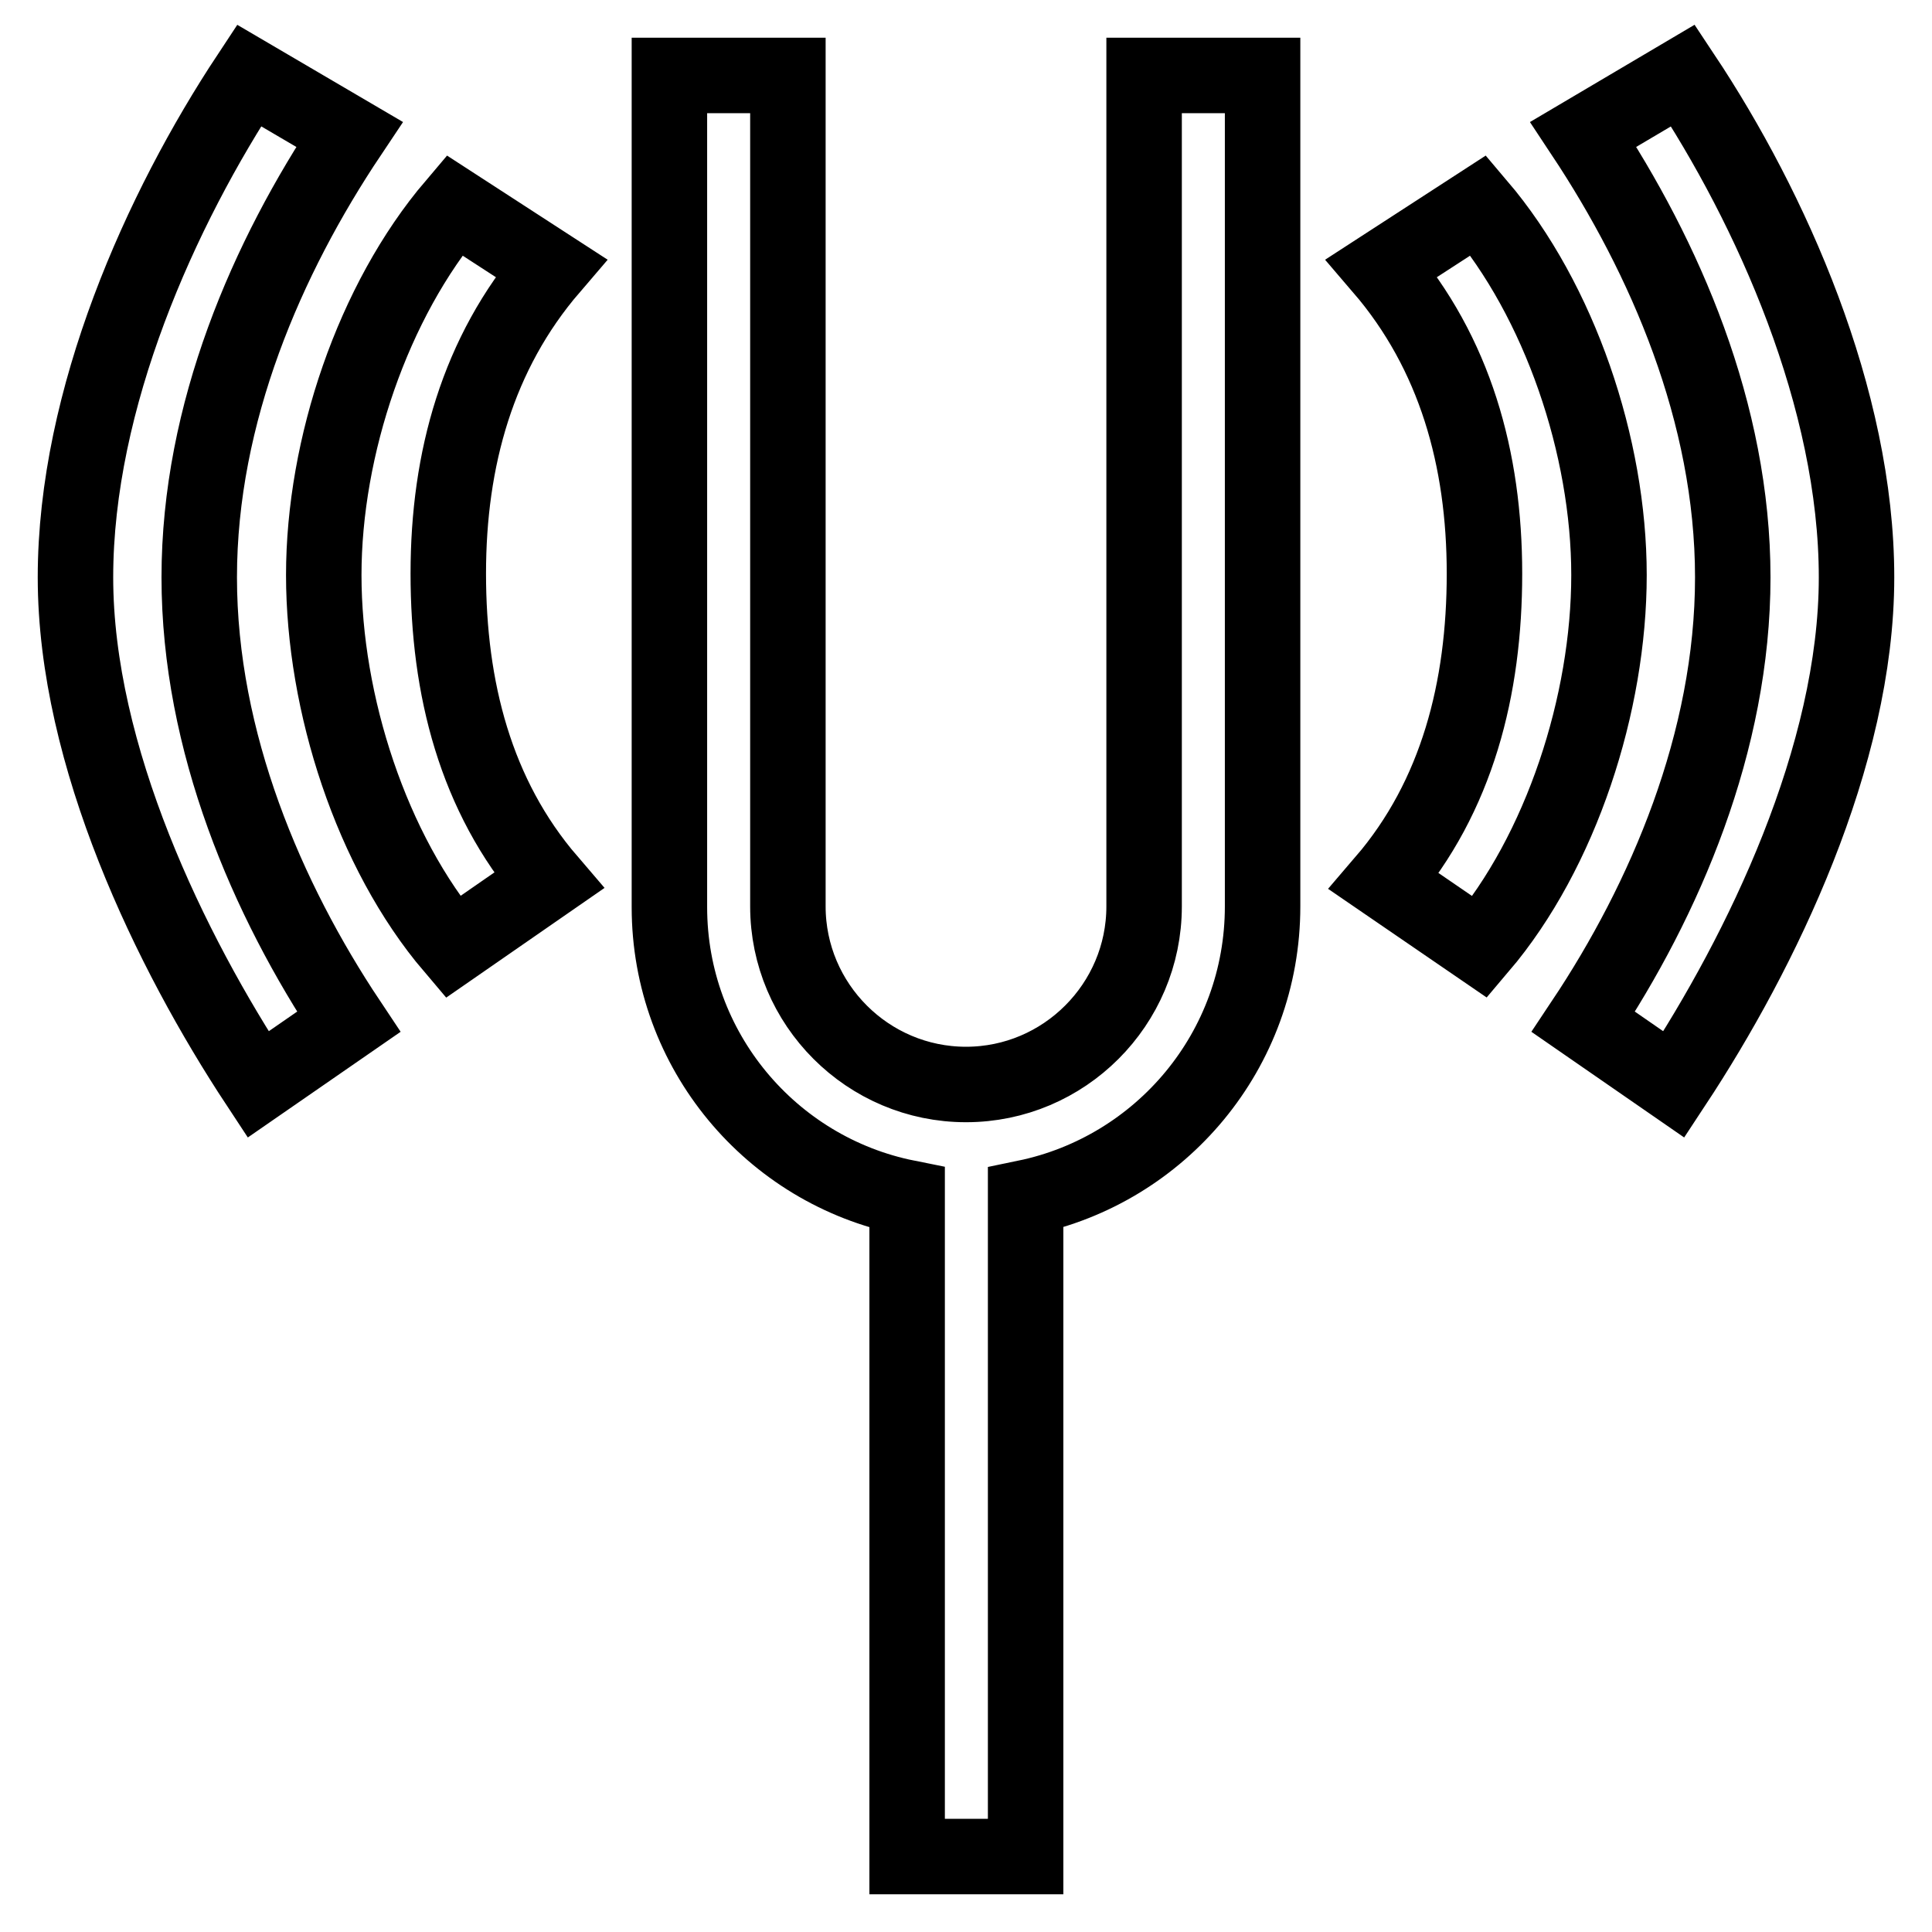
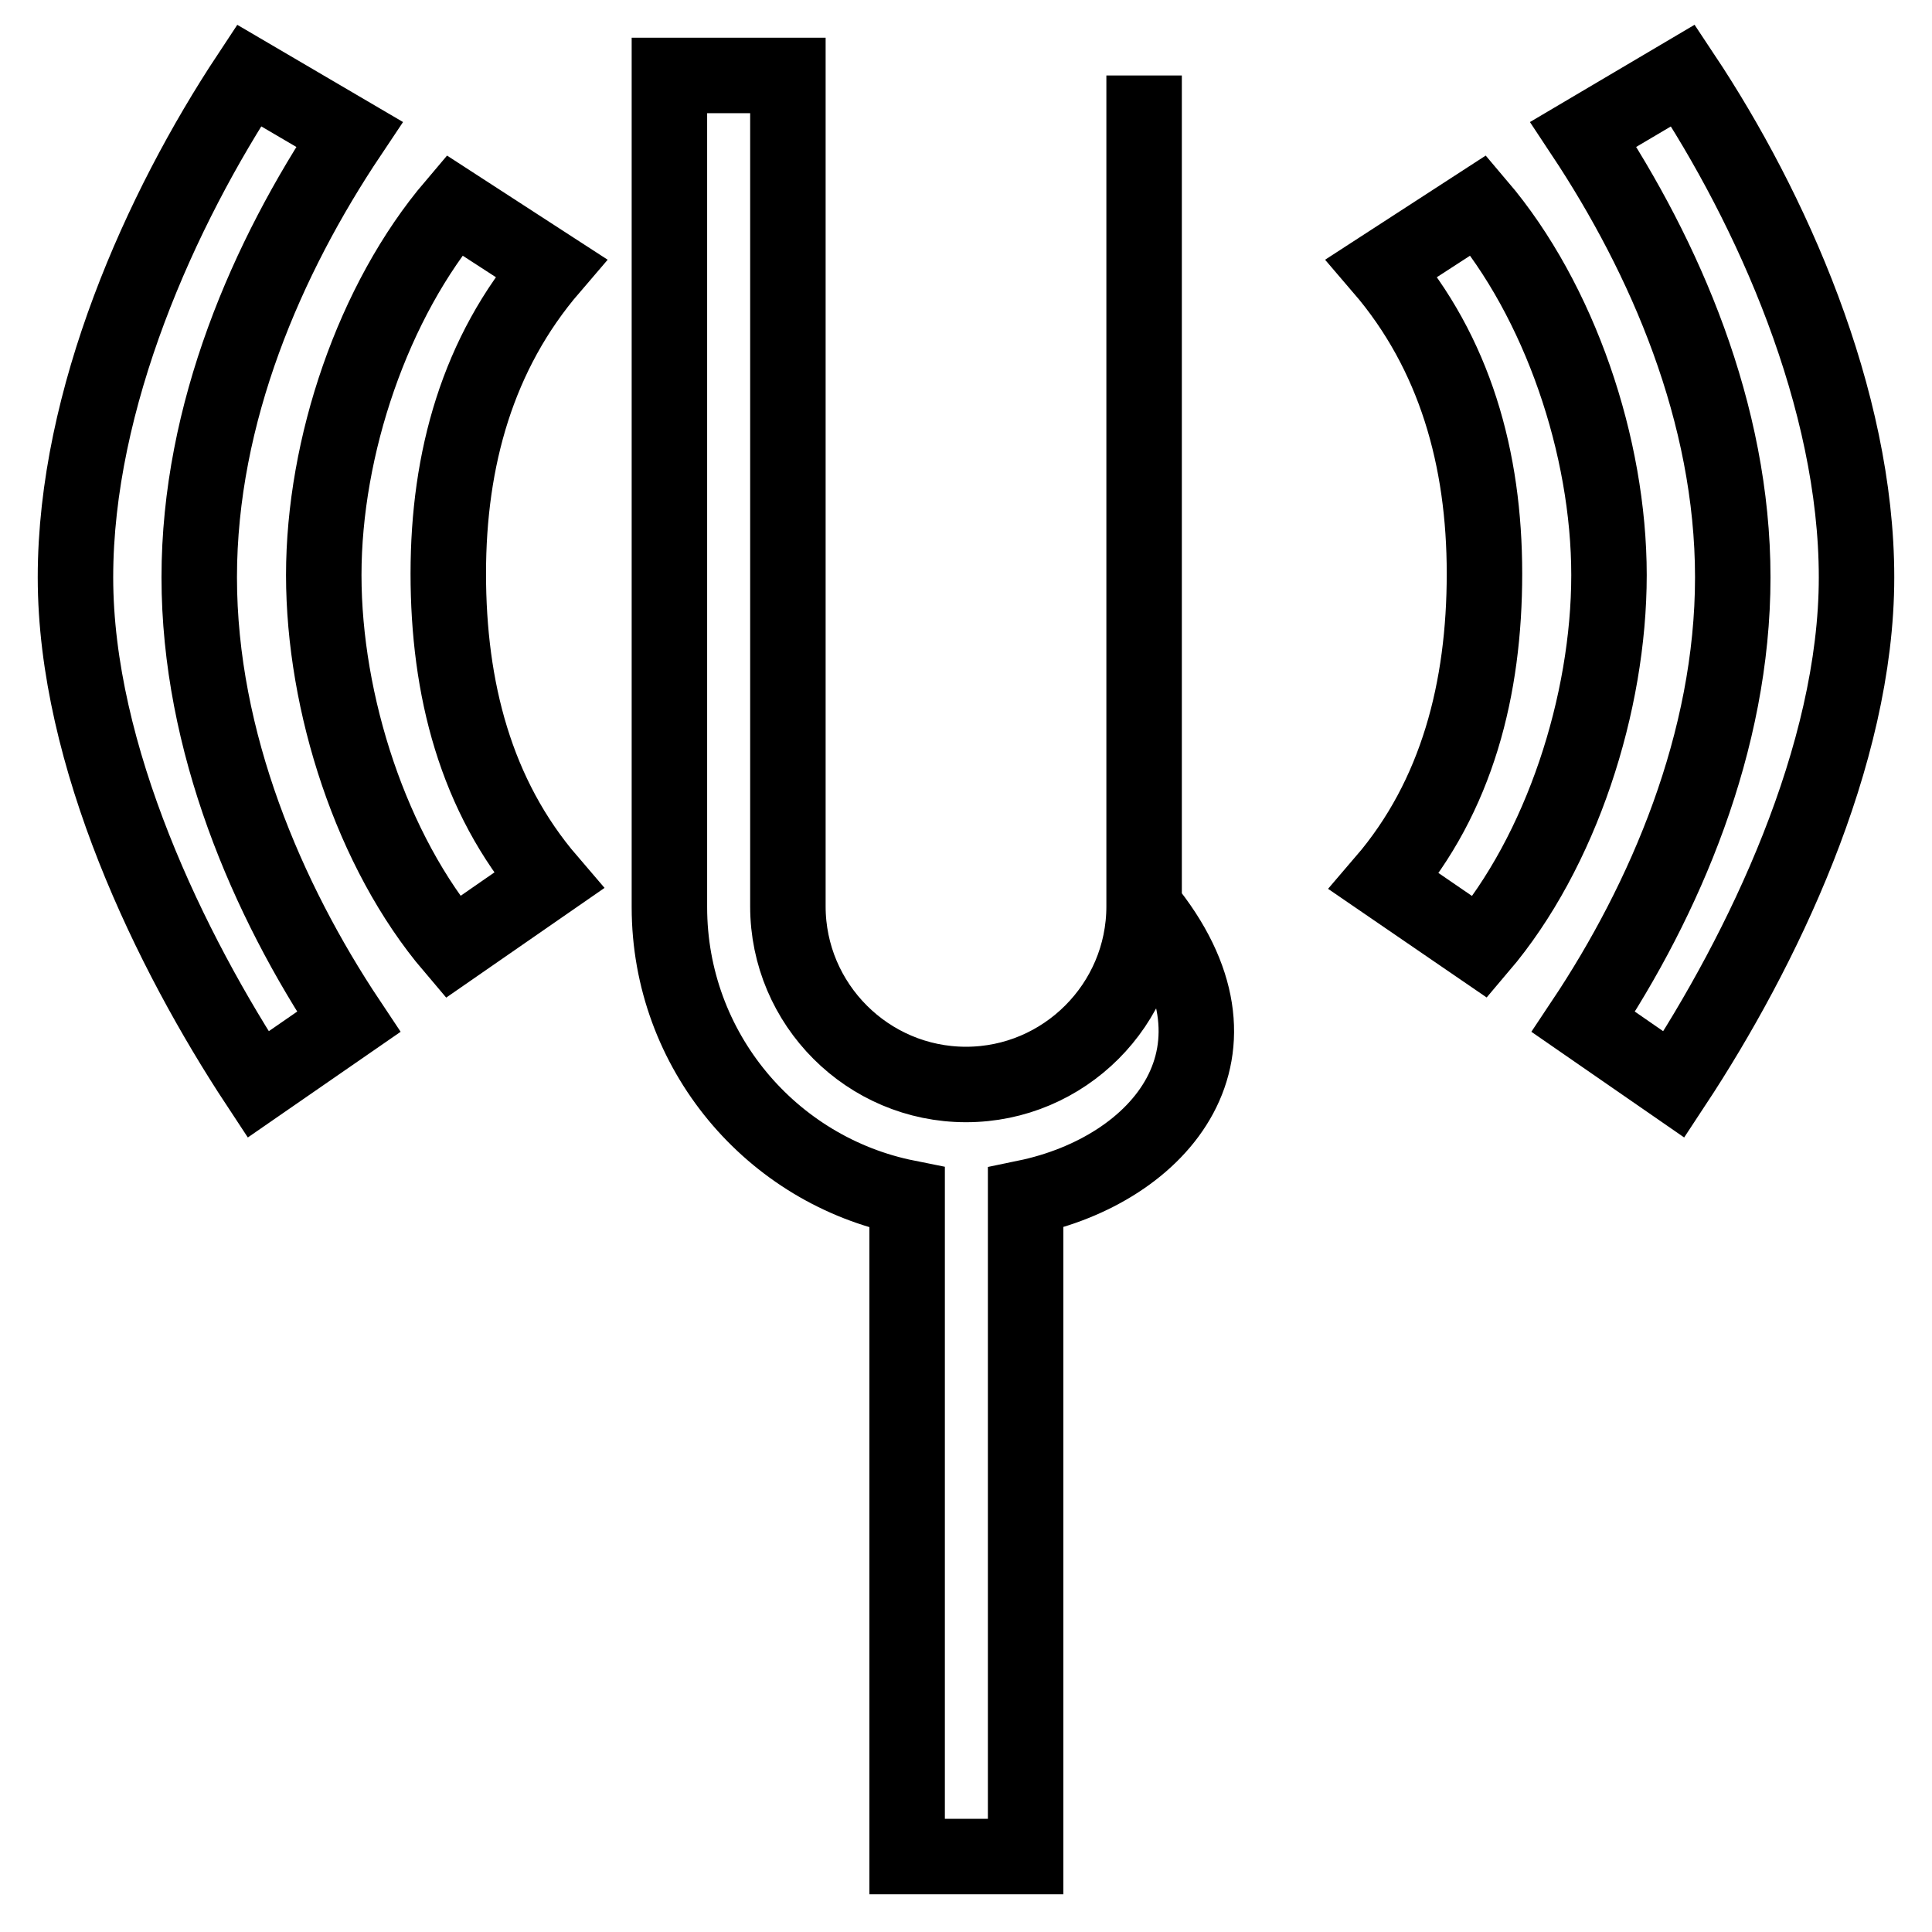
<svg xmlns="http://www.w3.org/2000/svg" version="1.1" x="0px" y="0px" viewBox="0 0 256 256" enable-background="new 0 0 256 256" xml:space="preserve">
  <g>
-     <path stroke-width="10" fill-opacity="0" stroke="#000000" d="M221.8,143.7l-12-8.3c10.8-16.2,19.8-37.1,19.8-58.9c0-21.8-9-42.4-19.8-58.7L223,10 c11.7,17.6,23,42.8,23,66.5C246,100.2,233.4,126.1,221.8,143.7z M196.1,125.5l-12.7-8.7c9.7-11.3,13.3-25.6,13.3-40.8 s-3.9-29.2-13.6-40.5l12.8-8.3c10.8,12.7,17.3,32,17.3,49S206.9,112.8,196.1,125.5z M135.9,158.7V246h-15.7v-87.3 c-18-3.6-31.5-19.5-31.5-38.5V10c7.8,0,12.2,0,15.7,0v110.1c0,13,10.6,23.6,23.6,23.6c13,0,23.6-10.6,23.6-23.6V10 c4.4,0,8.6,0,15.7,0v110.1C167.3,139.2,153.8,155,135.9,158.7z M72.7,116.7l-12.7,8.8c-10.8-12.7-17.1-32.3-17.1-49.3 s6.5-36.3,17.3-49L73,35.5C63.3,46.8,59.4,60.8,59.4,76S63,105.4,72.7,116.7z M46.2,135.4l-12,8.3C22.6,126.1,10,100.2,10,76.5 C10,52.8,21.3,27.7,33,10l13.3,7.8C35.4,34.1,26.4,54.7,26.4,76.5S35.4,119.2,46.2,135.4z" />
+     <path stroke-width="10" fill-opacity="0" stroke="#000000" d="M221.8,143.7l-12-8.3c10.8-16.2,19.8-37.1,19.8-58.9c0-21.8-9-42.4-19.8-58.7L223,10 c11.7,17.6,23,42.8,23,66.5C246,100.2,233.4,126.1,221.8,143.7z M196.1,125.5l-12.7-8.7c9.7-11.3,13.3-25.6,13.3-40.8 s-3.9-29.2-13.6-40.5l12.8-8.3c10.8,12.7,17.3,32,17.3,49S206.9,112.8,196.1,125.5z M135.9,158.7V246h-15.7v-87.3 c-18-3.6-31.5-19.5-31.5-38.5V10c7.8,0,12.2,0,15.7,0v110.1c0,13,10.6,23.6,23.6,23.6c13,0,23.6-10.6,23.6-23.6V10 v110.1C167.3,139.2,153.8,155,135.9,158.7z M72.7,116.7l-12.7,8.8c-10.8-12.7-17.1-32.3-17.1-49.3 s6.5-36.3,17.3-49L73,35.5C63.3,46.8,59.4,60.8,59.4,76S63,105.4,72.7,116.7z M46.2,135.4l-12,8.3C22.6,126.1,10,100.2,10,76.5 C10,52.8,21.3,27.7,33,10l13.3,7.8C35.4,34.1,26.4,54.7,26.4,76.5S35.4,119.2,46.2,135.4z" />
  </g>
</svg>